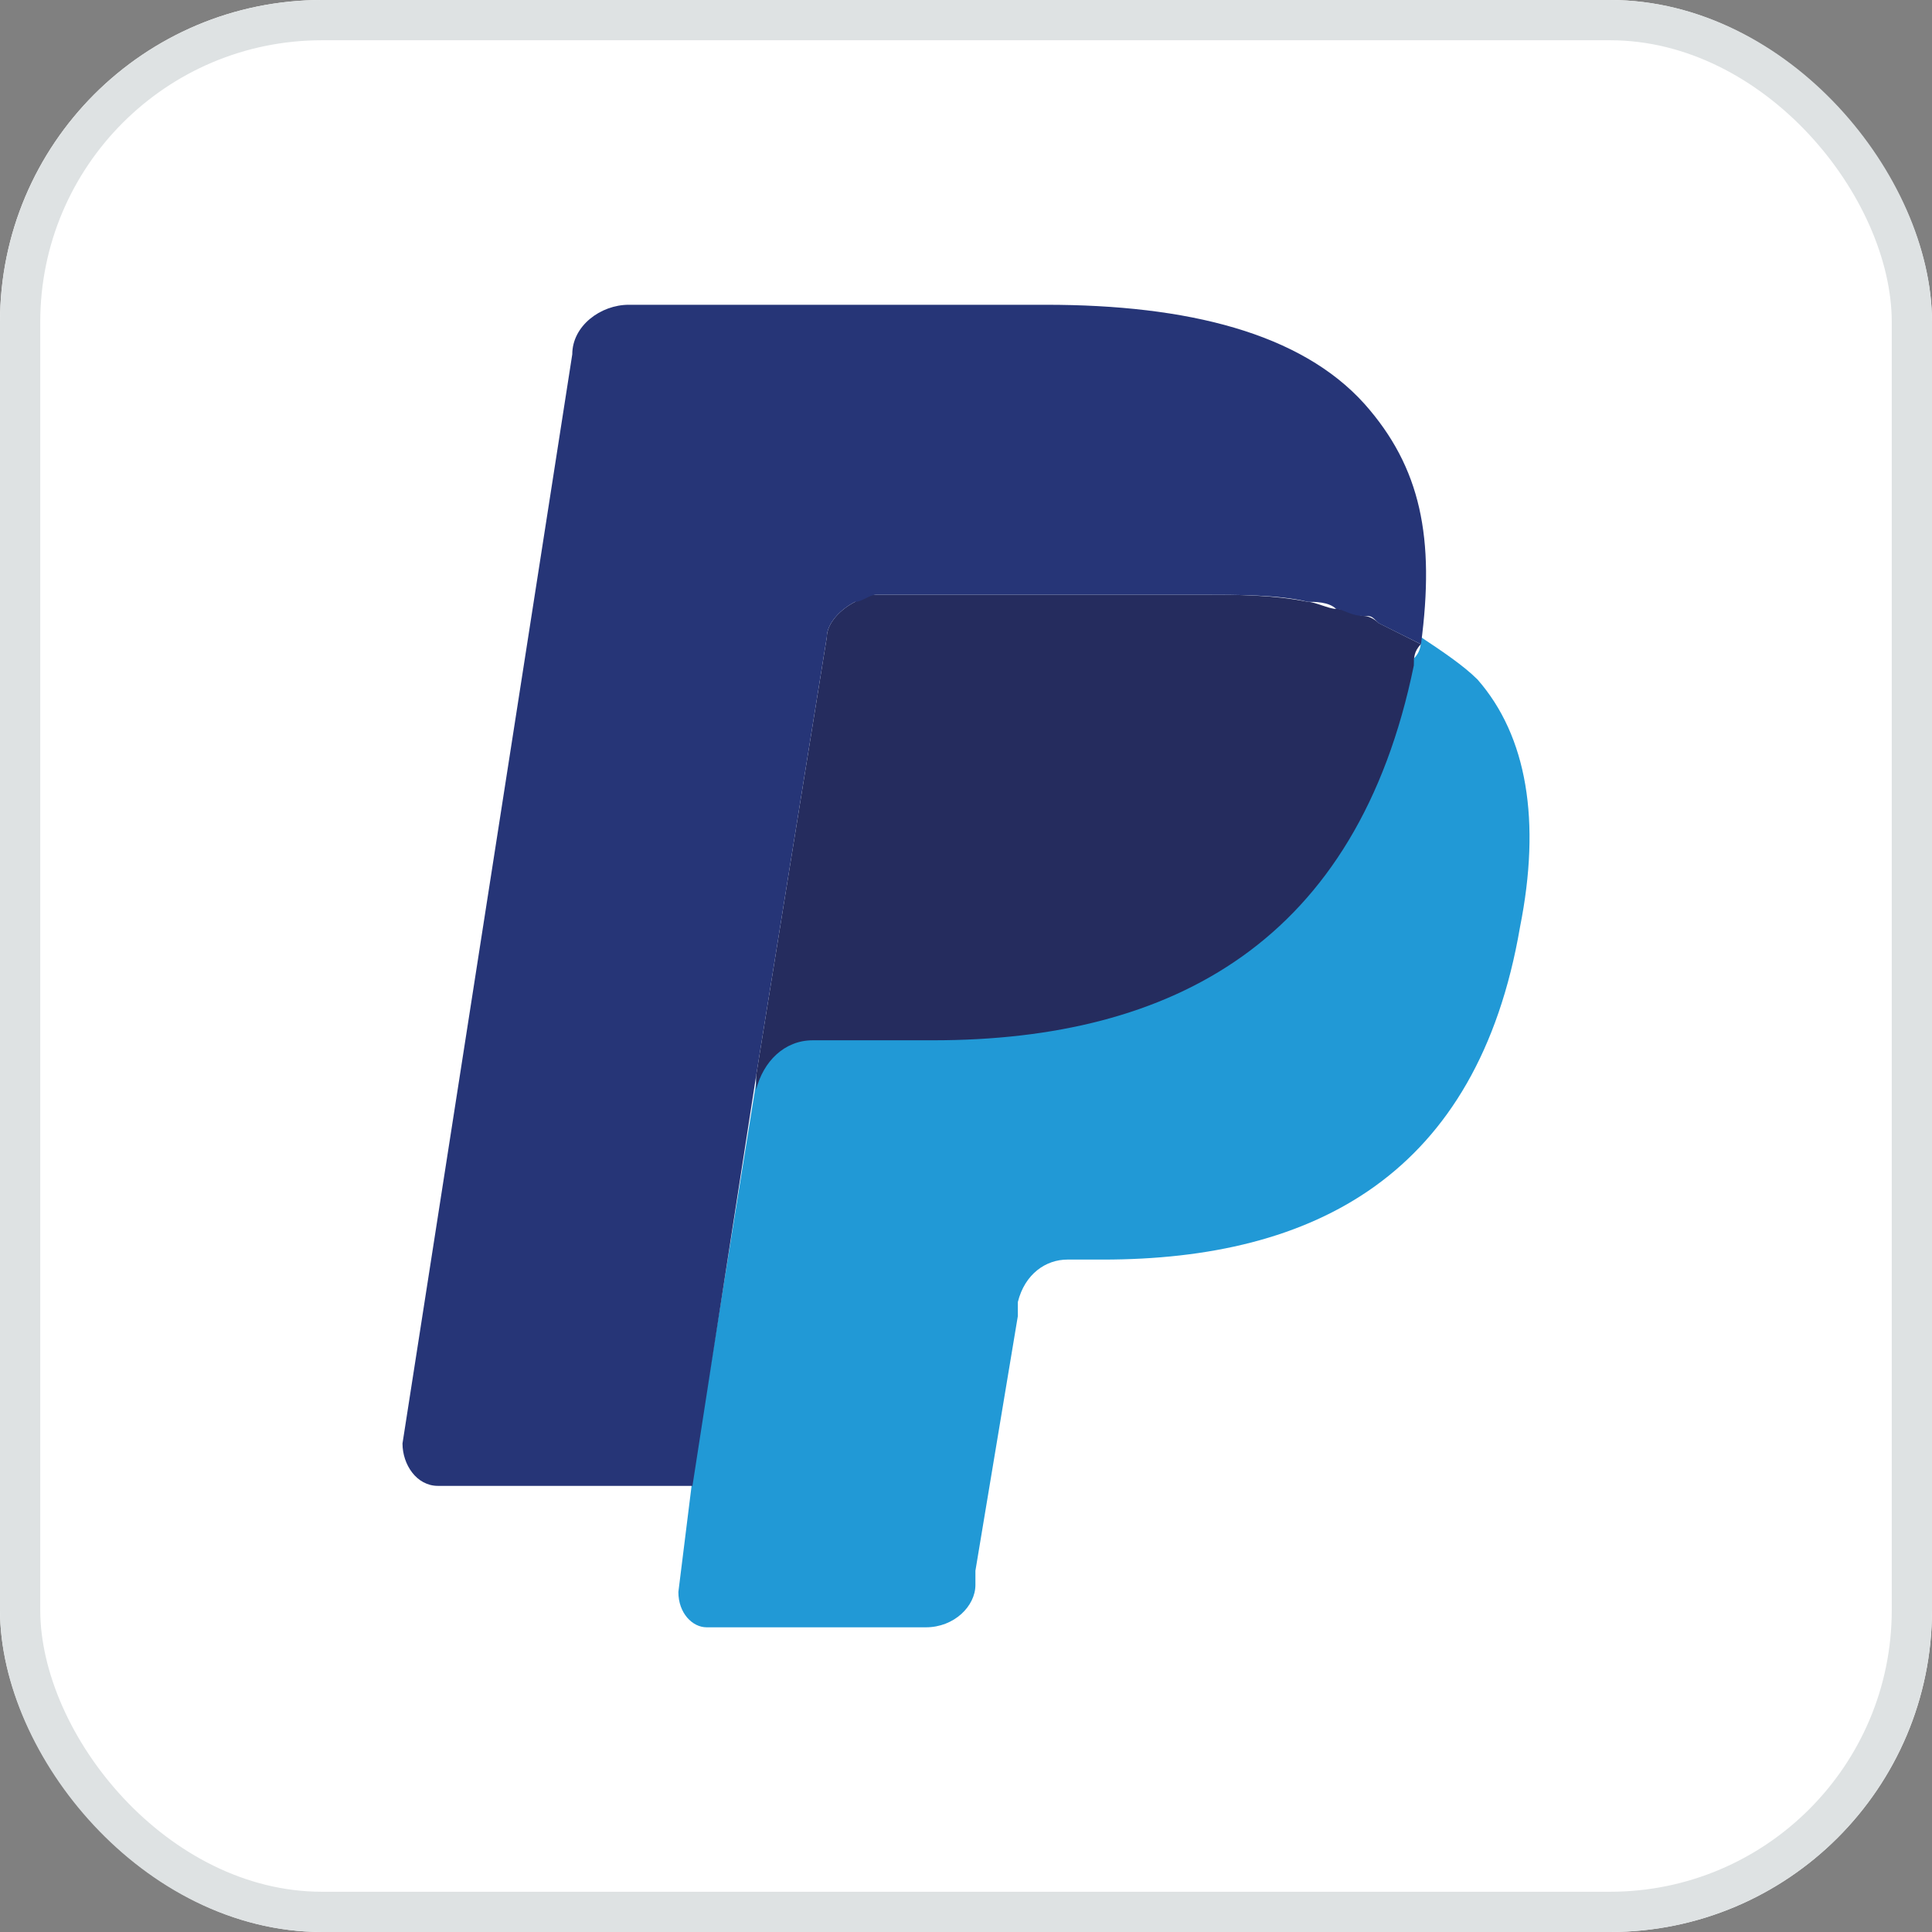
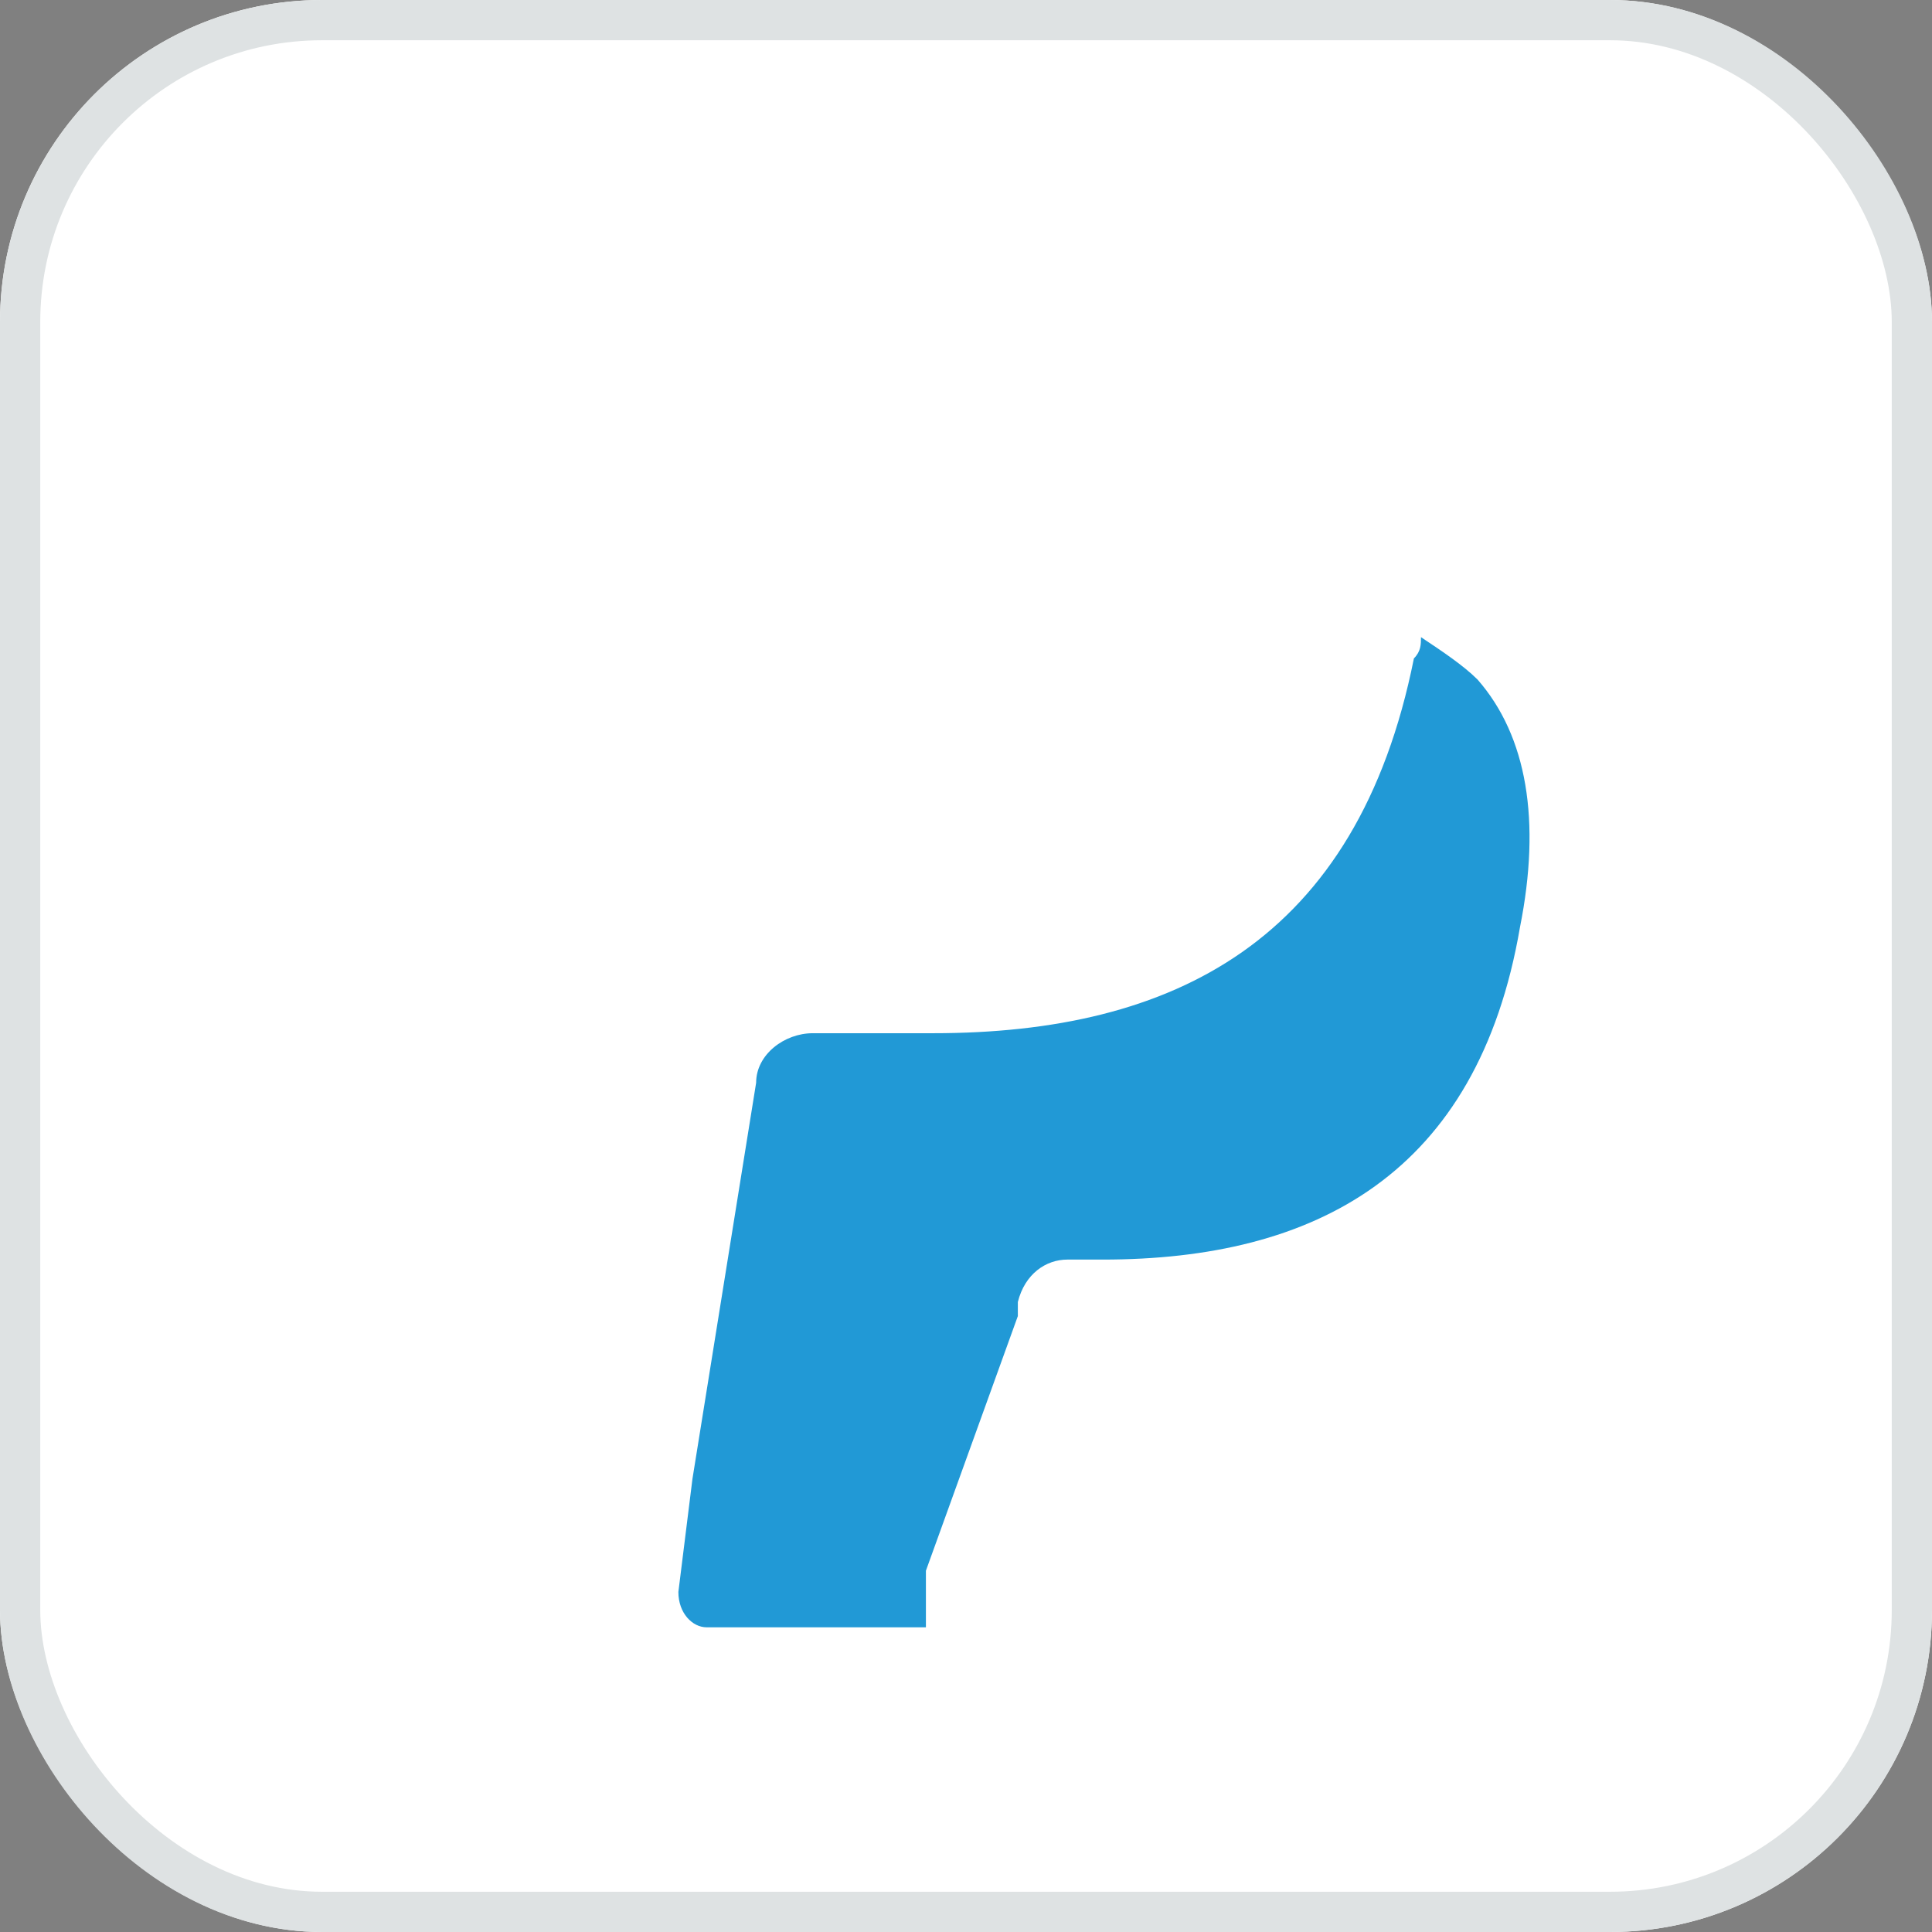
<svg xmlns="http://www.w3.org/2000/svg" width="24" height="24" viewBox="0 0 24 24" fill="none">
  <rect x="0" y="0" width="24" height="24" fill="#808080" stroke="none" />
  <g clip-path="url(#clip0_8430_21931)">
    <path d="M0 3C0 1.343 0.895 0 2 0H22C23.105 0 24 1.343 24 3V21C24 22.657 23.105 24 22 24H2C0.895 24 0 22.657 0 21V3Z" fill="white" />
-     <path d="M17.652 7.915C17.652 8.003 17.652 8.091 17.564 8.179C16.861 11.693 14.577 12.835 11.59 12.835H10.096C9.745 12.835 9.393 13.099 9.393 13.45L8.602 18.37L8.427 19.776C8.427 20.04 8.602 20.215 8.778 20.215H11.502C11.853 20.215 12.117 19.952 12.117 19.688V19.512L12.644 16.349V16.174C12.732 15.822 12.995 15.647 13.259 15.647H13.698C16.334 15.647 18.355 14.592 18.882 11.517C19.145 10.199 18.97 9.145 18.355 8.442C18.179 8.266 17.916 8.091 17.652 7.915Z" fill="#2199D6" />
-     <path d="M16.948 7.652C16.86 7.652 16.773 7.564 16.597 7.564C16.509 7.564 16.333 7.476 16.245 7.476C15.806 7.388 15.367 7.388 14.928 7.388H10.886C10.798 7.388 10.71 7.388 10.623 7.476C10.447 7.564 10.271 7.739 10.271 7.915L9.393 13.362V13.538C9.48 13.187 9.744 12.923 10.095 12.923H11.589C14.576 12.923 16.86 11.693 17.563 8.267C17.563 8.179 17.563 8.091 17.651 8.003C17.476 7.915 17.3 7.827 17.124 7.739C17.036 7.652 16.948 7.652 16.948 7.652Z" fill="#252C5E" />
-     <path d="M10.271 7.915C10.271 7.74 10.447 7.564 10.623 7.476C10.711 7.476 10.799 7.388 10.886 7.388H14.928C15.367 7.388 15.894 7.388 16.246 7.476C16.334 7.476 16.509 7.476 16.597 7.564C16.685 7.564 16.773 7.652 16.949 7.652C17.037 7.652 17.037 7.652 17.124 7.74C17.3 7.827 17.476 7.915 17.652 8.003C17.827 6.685 17.652 5.807 16.949 5.016C16.158 4.137 14.752 3.786 12.995 3.786H7.811C7.46 3.786 7.109 4.049 7.109 4.401L5 17.931C5 18.195 5.176 18.458 5.439 18.458H8.602L9.393 13.363L10.271 7.915Z" fill="#263577" />
+     <path d="M17.652 7.915C17.652 8.003 17.652 8.091 17.564 8.179C16.861 11.693 14.577 12.835 11.59 12.835H10.096C9.745 12.835 9.393 13.099 9.393 13.45L8.602 18.37L8.427 19.776C8.427 20.04 8.602 20.215 8.778 20.215H11.502V19.512L12.644 16.349V16.174C12.732 15.822 12.995 15.647 13.259 15.647H13.698C16.334 15.647 18.355 14.592 18.882 11.517C19.145 10.199 18.97 9.145 18.355 8.442C18.179 8.266 17.916 8.091 17.652 7.915Z" fill="#2199D6" />
  </g>
  <rect x="0.25" y="0.25" width="23.5" height="23.5" rx="3.75" stroke="#DEE2E3" stroke-width="0.5" />
  <defs>
    <clipPath id="clip0_8430_21931">
      <rect width="24" height="24" rx="4" fill="white" />
    </clipPath>
  </defs>
</svg>